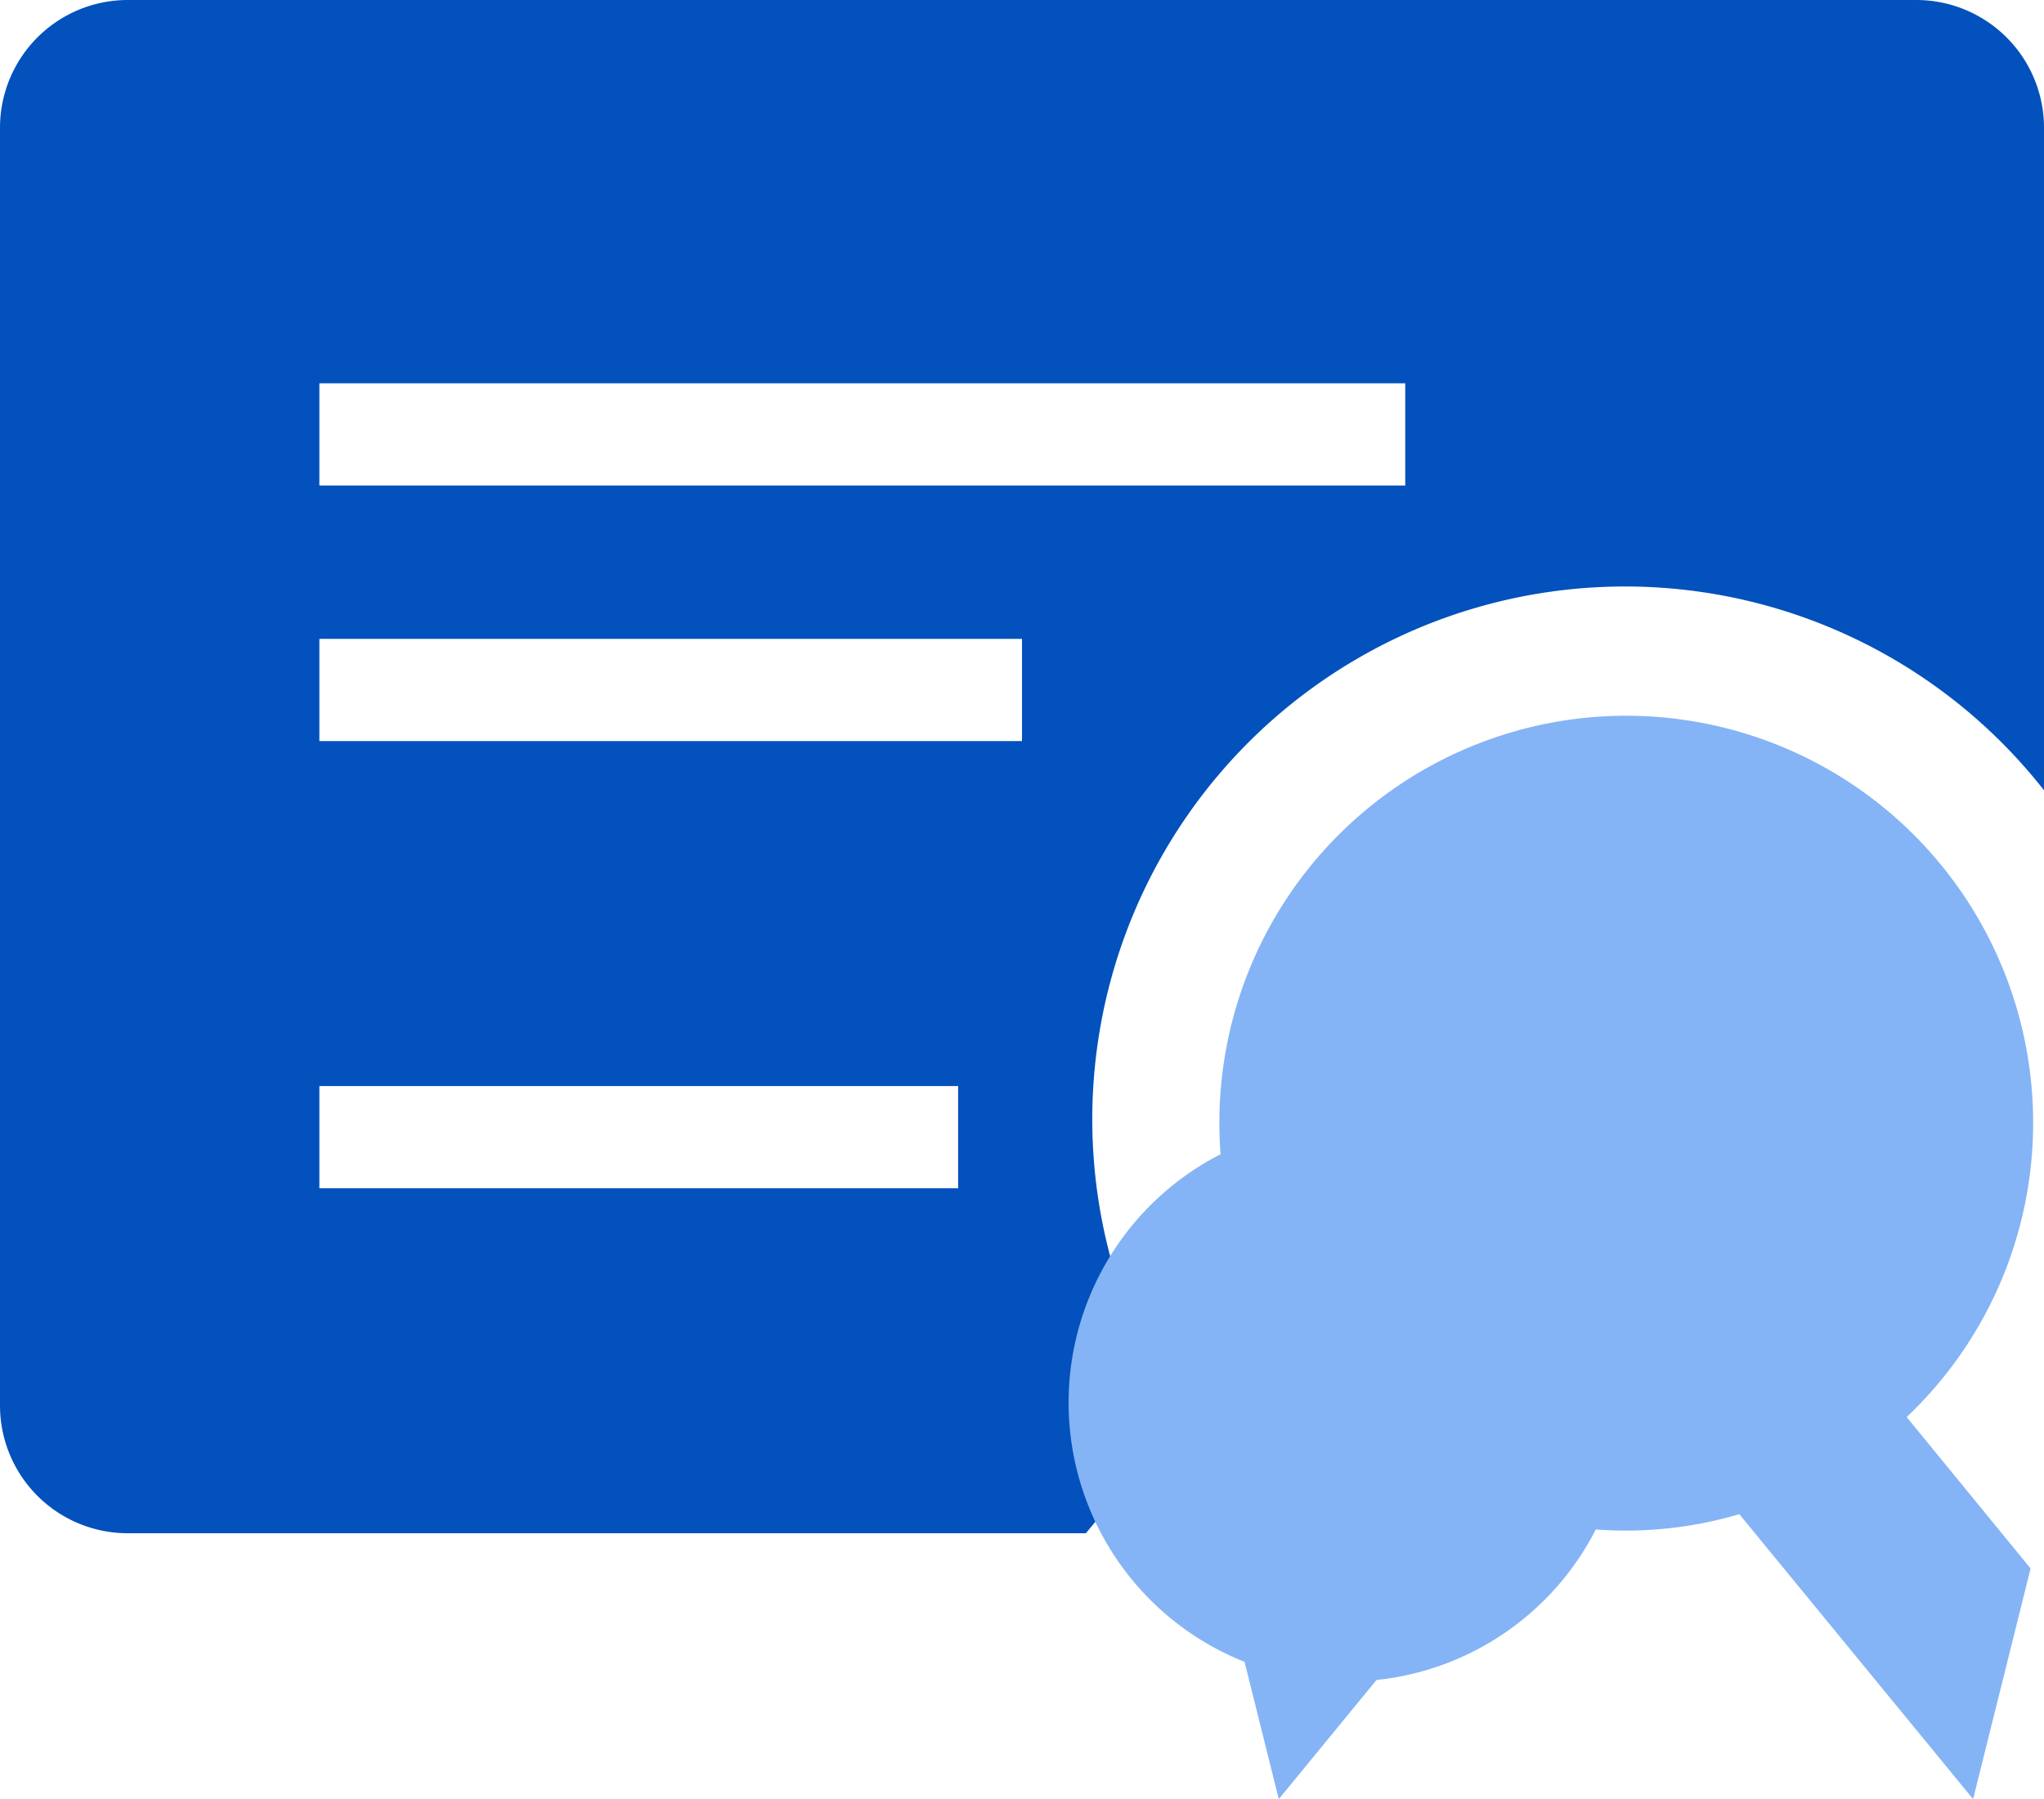
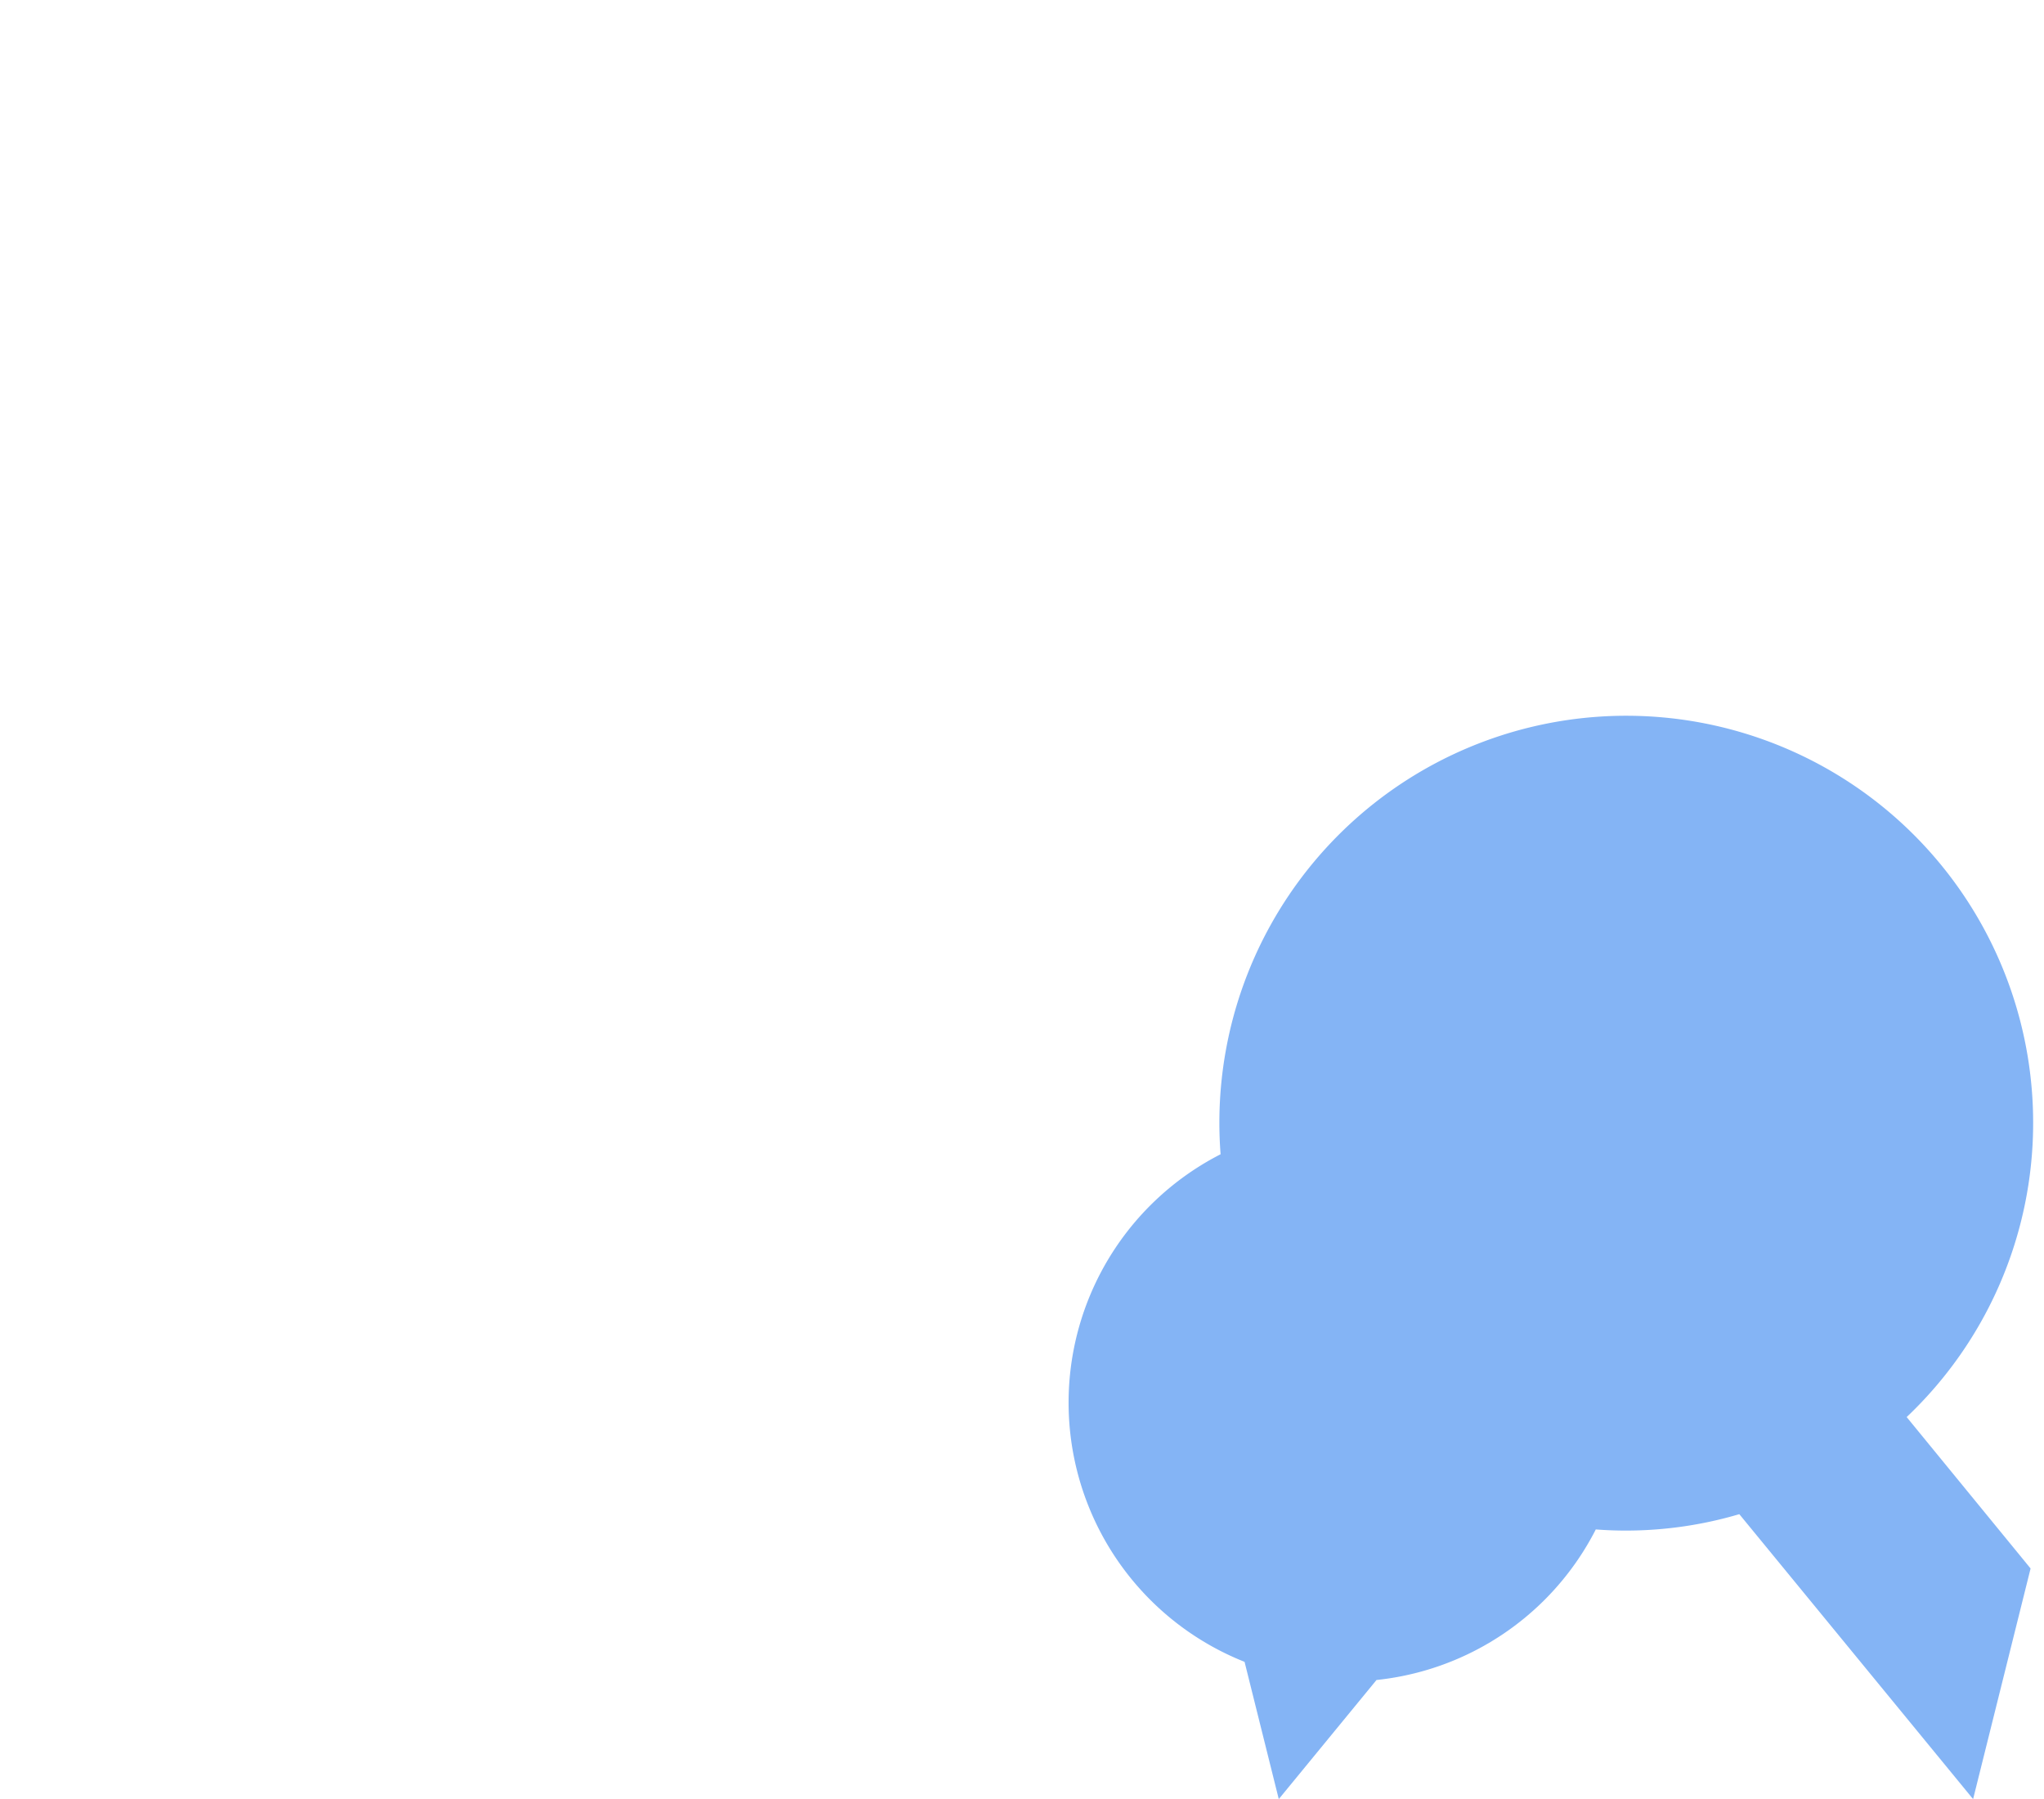
<svg xmlns="http://www.w3.org/2000/svg" width="64" height="56.32" viewBox="0 0 64 56.32">
  <defs>
    <style>.a{fill:#0251bc;}.b{fill:#84b4f5;}</style>
  </defs>
  <g transform="translate(-2 -6)">
-     <path class="a" d="M36,54H6a4,4,0,0,1-4-4V10A4,4,0,0,1,6,6H62a4,4,0,0,1,4,4V30.74A16.68,16.68,0,0,0,39.02,50.32L37.16,52.6ZM12,18v3.2H46V18Zm0,11.2H34V26H12Zm0,14H32V40H12Z" transform="translate(0 0)" />
    <path class="b" d="M46.57,29.977a12.74,12.74,0,1,0-21.54,9.18L21.15,43.9l1.8,7.22,7.32-8.92a12.52,12.52,0,0,0,7.1,0l7.32,8.92,1.8-7.22-3.88-4.74A12.68,12.68,0,0,0,46.57,29.977Zm-21.48,0a8.731,8.731,0,1,0,.02,0Z" transform="translate(19.09 11.203)" />
  </g>
</svg>